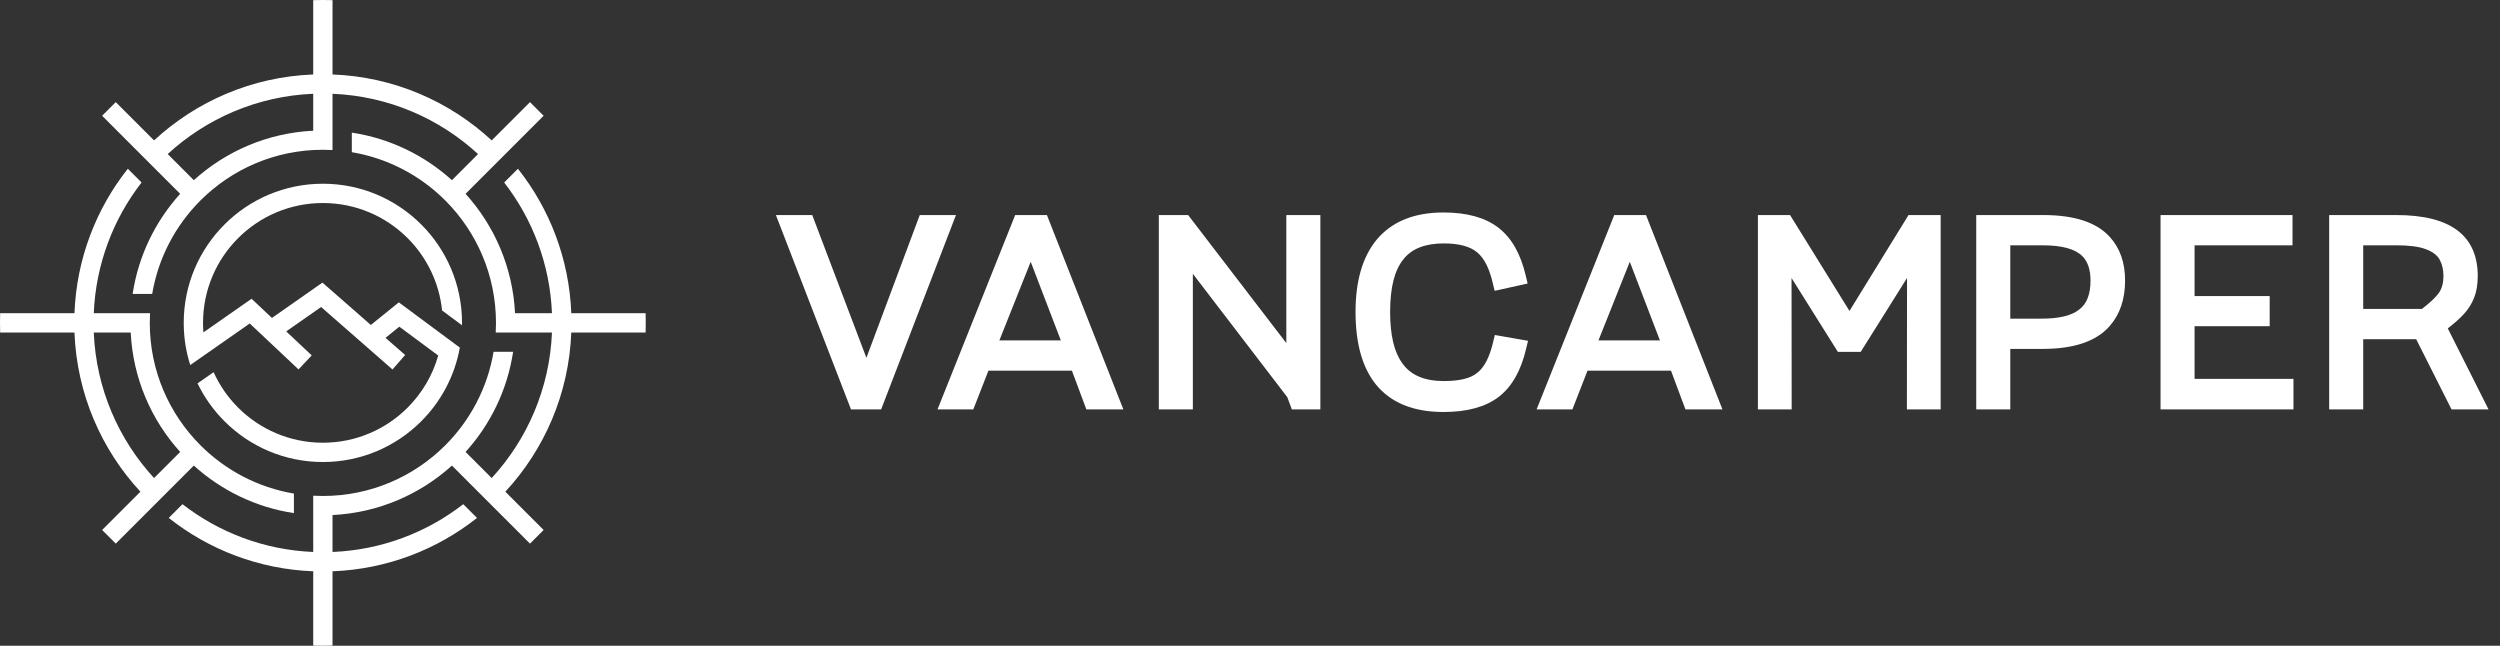
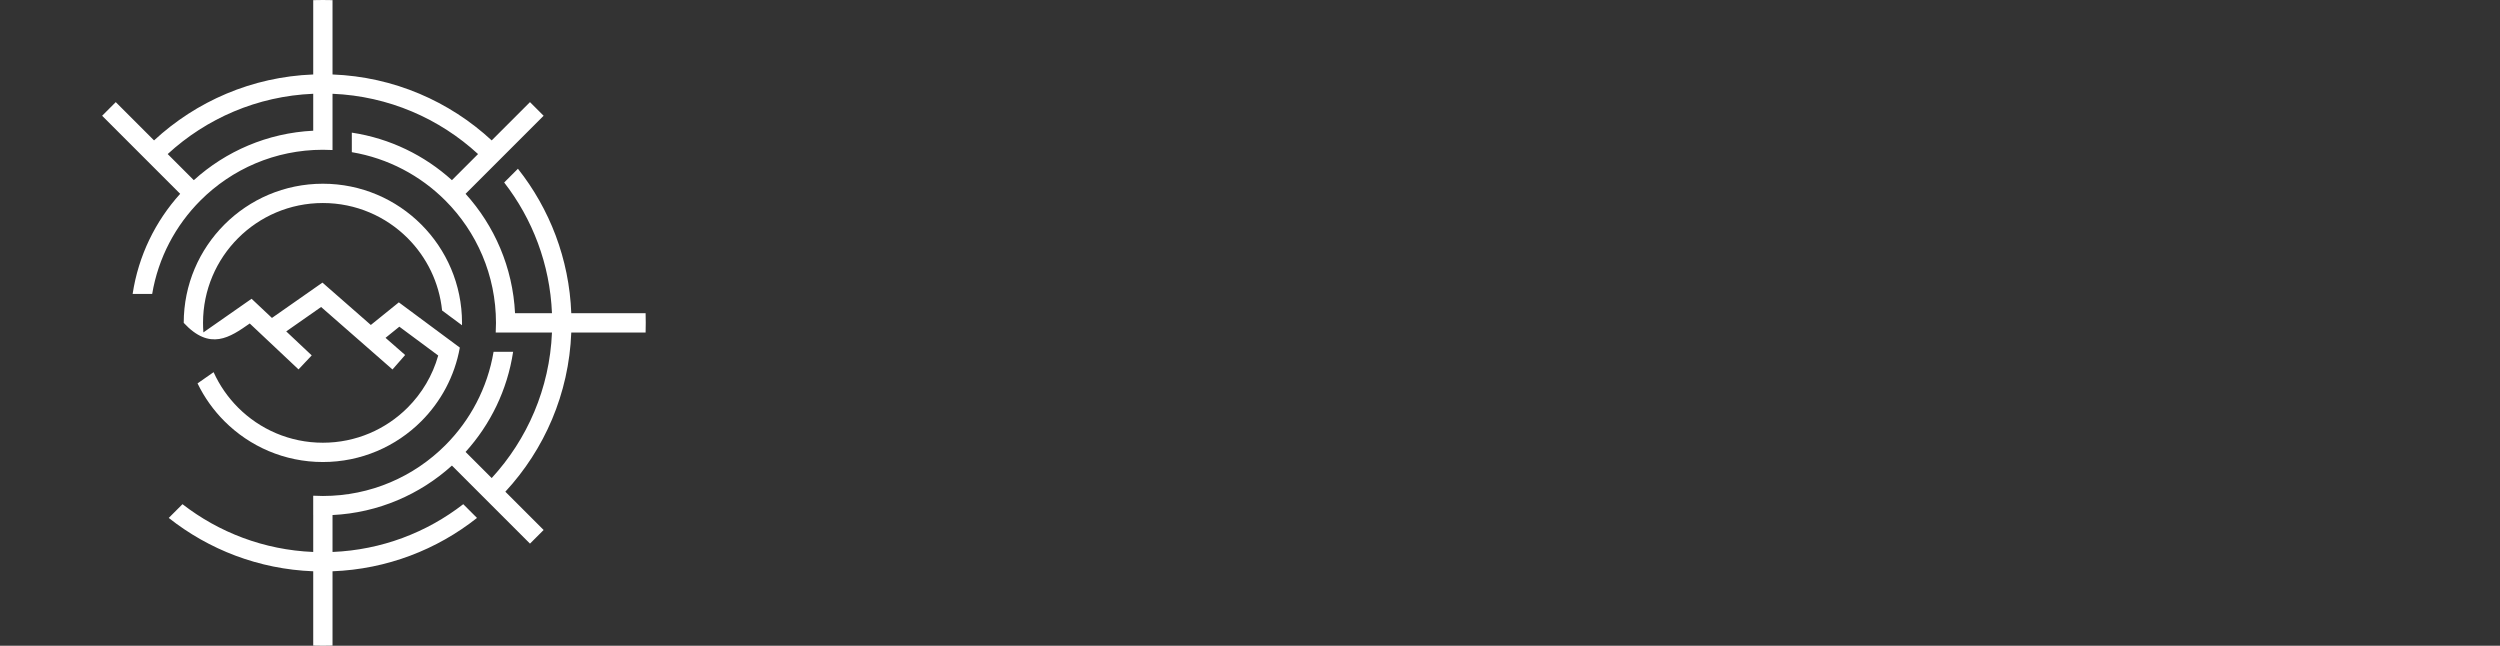
<svg xmlns="http://www.w3.org/2000/svg" fill="none" viewBox="0 0 3163 817" height="817" width="3163">
  <rect x="0" y="0" width="3163" height="817" fill="#333333" stroke="none" />
-   <path fill="white" d="M408.5 256.867C450.374 256.867 488.284 273.84 515.725 301.275C539.696 325.253 555.674 357.218 559.332 392.834L584.518 411.512C584.538 410.507 584.547 409.505 584.547 408.497C584.547 359.889 564.841 315.875 532.978 284.022C501.125 252.159 457.111 232.453 408.5 232.453C359.889 232.453 315.872 252.159 284.022 284.022C252.159 315.875 232.453 359.889 232.453 408.497C232.453 427.099 235.342 445.023 240.688 461.856C265.786 444.326 290.87 426.8 315.977 409.27L377.699 467.372L394.389 449.635L362.145 419.28L406.273 388.406L496.569 467.458L512.594 449.149L487.777 427.43L505.246 413.319L554.435 449.801C547.298 475.076 533.779 497.667 515.724 515.725C488.282 543.16 450.372 560.13 408.499 560.13C366.626 560.13 328.716 543.16 301.274 515.725C288.408 502.848 277.841 487.679 270.245 470.868L249.925 485.057C258.568 502.921 270.137 519.106 284.021 532.981C315.872 564.841 359.889 584.546 408.5 584.546C457.11 584.546 501.124 564.84 532.978 532.981C557.846 508.119 575.306 475.852 581.773 439.777C558.578 422.572 535.376 405.363 512.171 388.154L504.601 382.54L497.294 388.441L469.181 411.146L415.125 363.824L407.956 357.552L400.15 363.013L344.064 402.256L325.478 384.764L318.293 378.001L310.172 383.667L257.34 420.559C257.025 416.579 256.87 412.555 256.87 408.497C256.87 366.627 273.84 328.717 301.275 301.275C328.717 273.84 366.627 256.867 408.5 256.867Z" />
+   <path fill="white" d="M408.5 256.867C450.374 256.867 488.284 273.84 515.725 301.275C539.696 325.253 555.674 357.218 559.332 392.834L584.518 411.512C584.538 410.507 584.547 409.505 584.547 408.497C584.547 359.889 564.841 315.875 532.978 284.022C501.125 252.159 457.111 232.453 408.5 232.453C359.889 232.453 315.872 252.159 284.022 284.022C252.159 315.875 232.453 359.889 232.453 408.497C265.786 444.326 290.87 426.8 315.977 409.27L377.699 467.372L394.389 449.635L362.145 419.28L406.273 388.406L496.569 467.458L512.594 449.149L487.777 427.43L505.246 413.319L554.435 449.801C547.298 475.076 533.779 497.667 515.724 515.725C488.282 543.16 450.372 560.13 408.499 560.13C366.626 560.13 328.716 543.16 301.274 515.725C288.408 502.848 277.841 487.679 270.245 470.868L249.925 485.057C258.568 502.921 270.137 519.106 284.021 532.981C315.872 564.841 359.889 584.546 408.5 584.546C457.11 584.546 501.124 564.84 532.978 532.981C557.846 508.119 575.306 475.852 581.773 439.777C558.578 422.572 535.376 405.363 512.171 388.154L504.601 382.54L497.294 388.441L469.181 411.146L415.125 363.824L407.956 357.552L400.15 363.013L344.064 402.256L325.478 384.764L318.293 378.001L310.172 383.667L257.34 420.559C257.025 416.579 256.87 412.555 256.87 408.497C256.87 366.627 273.84 328.717 301.275 301.275C328.717 273.84 366.627 256.867 408.5 256.867Z" />
  <path fill="white" d="M816.825 396.292H722.785C720.155 327.365 695.341 264.126 655.284 213.498L637.894 230.885C673.621 276.967 695.783 334.099 698.356 396.292H651.626C648.763 338.269 625.577 285.587 589.042 245.218L639.36 194.899L687.796 146.464L670.536 129.204L622.1 177.64C568.789 128.289 498.357 97.179 420.708 94.218V0.175C416.656 0.06 412.584 0 408.503 0C404.415 0 400.35 0.06 396.294 0.175V94.218C318.649 97.179 248.211 128.292 194.899 177.637L146.464 129.205L129.204 146.464L177.643 194.9L227.958 245.215C196.623 279.845 175.107 323.532 167.81 371.881H192.539C200.25 326.07 222.176 285.085 253.632 253.632C293.266 214.001 348.022 189.486 408.503 189.486C412.597 189.486 416.665 189.604 420.709 189.823V118.644C491.62 121.577 555.96 149.97 604.829 194.913L571.782 227.959C537.155 196.621 493.465 175.108 445.122 167.808V192.54C490.93 200.247 531.916 222.176 563.368 253.632C603.003 293.263 627.514 348.022 627.514 408.497C627.514 412.597 627.397 416.666 627.177 420.708H651.626V420.705H698.356C695.423 491.62 667.031 555.96 622.088 604.828L589.041 571.782C620.383 537.151 641.892 493.465 649.192 445.121H624.461C616.753 490.93 594.824 531.912 563.368 563.368C523.738 603.002 468.979 627.514 408.503 627.514C404.39 627.514 400.316 627.393 396.263 627.17V651.619H396.295V698.352C334.099 695.779 276.967 673.621 230.886 637.893L213.499 655.28C264.126 695.34 327.368 720.154 396.295 722.785V816.822C400.351 816.94 404.416 817 408.504 817C412.585 817 416.656 816.94 420.709 816.822V722.785C489.633 720.154 552.872 695.34 603.499 655.283L586.113 637.9C540.034 673.624 482.899 695.779 420.709 698.352V651.625C478.732 648.762 531.414 625.577 571.783 589.041L604.826 622.084C604.822 622.084 604.822 622.084 604.819 622.087L622.095 639.363C622.098 639.359 622.098 639.359 622.101 639.359L670.537 687.795L687.796 670.535L639.361 622.1C688.709 568.788 719.821 498.35 722.783 420.704H816.826C816.941 416.649 817.001 412.584 817.001 408.496C817 404.416 816.94 400.344 816.825 396.292ZM396.295 165.375C338.269 168.241 285.587 191.423 245.218 227.959L212.175 194.912C261.043 149.969 325.38 121.577 396.295 118.644V165.375Z" />
-   <path fill="white" d="M371.85 649.183V624.458C326.052 616.744 285.085 594.818 253.632 563.369C213.998 523.735 189.486 468.979 189.486 408.497C189.486 404.403 189.601 400.338 189.826 396.295H177.281V396.292H118.651C121.221 334.102 143.376 276.967 179.101 230.888L161.717 213.502C121.66 264.129 96.846 327.368 94.215 396.292H0.178C0.06 400.344 0 404.416 0 408.497C0 412.585 0.06 416.65 0.178 420.706H94.218C97.179 498.351 128.292 568.789 177.64 622.101L129.205 670.537L146.464 687.796L194.9 639.361H194.903L212.175 622.085H212.178L245.218 589.042C279.839 620.377 323.516 641.886 371.85 649.183ZM194.913 604.829C149.97 555.96 121.584 491.62 118.651 420.706H165.375C168.241 478.732 191.423 531.413 227.959 571.782L194.913 604.829Z" />
-   <path fill="white" d="M1114.8 518H1076.69L981.672 272.077H1027.64L1096.17 452.717L1163.68 272.077H1209.48L1114.8 518ZM1421.29 518H1374.46L1356.18 468.952H1250.56L1231.42 518H1186.13L1284.4 272.077H1324.56L1421.29 518ZM1342.17 430.671L1304.05 331.208L1264.41 430.671H1342.17ZM1670.53 518H1634.47L1628.66 502.448L1509.2 346.418V518H1466.13V272.077H1503.22L1627.46 434.089V272.077H1670.53V518ZM1826.29 521.247C1788 521.247 1759.41 509.512 1740.5 486.042C1723.52 464.737 1715.03 434.26 1715.03 394.611C1715.03 355.533 1723.86 325.17 1741.52 303.522C1760.78 280.394 1789.03 268.83 1826.29 268.83C1856.02 268.83 1879.21 275.267 1895.84 288.142C1912.48 300.902 1924.04 321.296 1930.53 349.323L1932.76 358.723L1891.06 367.951L1888.83 358.894C1884.51 339.753 1877.78 326.48 1868.67 319.074C1859.67 311.669 1845.65 307.966 1826.63 307.966C1803.04 307.966 1786.01 314.688 1775.53 328.132C1764.36 341.804 1758.78 363.964 1758.78 394.611C1758.78 423.664 1763.79 445.14 1773.82 459.04C1784.3 474.421 1801.9 482.111 1826.63 482.111C1846.91 482.111 1861.09 478.579 1869.18 471.516C1877.95 464.794 1884.62 451.805 1889.18 432.551L1891.23 423.835L1933.27 431.184L1930.88 441.096C1924.38 469.009 1912.82 489.346 1896.18 502.106C1879.55 514.867 1856.25 521.247 1826.29 521.247ZM2179.26 518H2132.43L2114.15 468.952H2008.53L1989.39 518H1944.1L2042.37 272.077H2082.53L2179.26 518ZM2100.13 430.671L2062.02 331.208L2022.38 430.671H2100.13ZM2455.33 518H2412.6C2412.6 410.448 2412.66 355.02 2412.78 351.716L2354.16 445.197H2325.28L2266.66 351.716C2266.77 355.817 2266.83 411.245 2266.83 518H2224.1V272.077H2264.78L2339.97 393.415L2414.66 272.077H2455.33V518ZM2543.41 518H2500.34V272.077H2585.11C2624.3 272.077 2652.27 281.192 2669.02 299.421C2682.12 313.662 2688.67 332.176 2688.67 354.963C2688.67 378.661 2682.07 397.972 2668.85 412.897C2651.99 431.924 2623.85 441.438 2584.43 441.438H2543.41V518ZM2582.89 403.156C2604.76 403.156 2620.49 399.453 2630.06 392.048C2639.97 384.984 2644.92 372.622 2644.92 354.963C2644.92 341.177 2641.45 330.866 2634.5 324.03C2625.5 314.916 2608.69 310.358 2584.08 310.358H2543.41V403.156H2582.89ZM2901.68 518H2733.52V272.077H2900.49V310.358H2776.58V374.616H2871.6V412.727H2776.58V479.377H2901.68V518ZM3148.53 518H3101.7L3056.93 429.133H2989.93V518H2946.87V272.077H3031.63C3100.11 272.077 3134.51 297.655 3134.86 348.811C3134.86 359.748 3133.32 369.034 3130.24 376.667C3127.28 384.3 3122.95 391.193 3117.25 397.346C3111.67 403.384 3104.89 409.423 3096.92 415.461L3148.53 518ZM3064.27 390.852C3074.87 382.648 3082.05 375.812 3085.81 370.344C3089.57 364.875 3091.45 357.811 3091.45 349.152C3091.45 341.405 3089.91 334.626 3086.83 328.815C3083.76 323.005 3077.89 318.505 3069.23 315.314C3060.69 312.01 3048.15 310.358 3031.63 310.358H2989.93V390.852H3064.27Z" />
</svg>